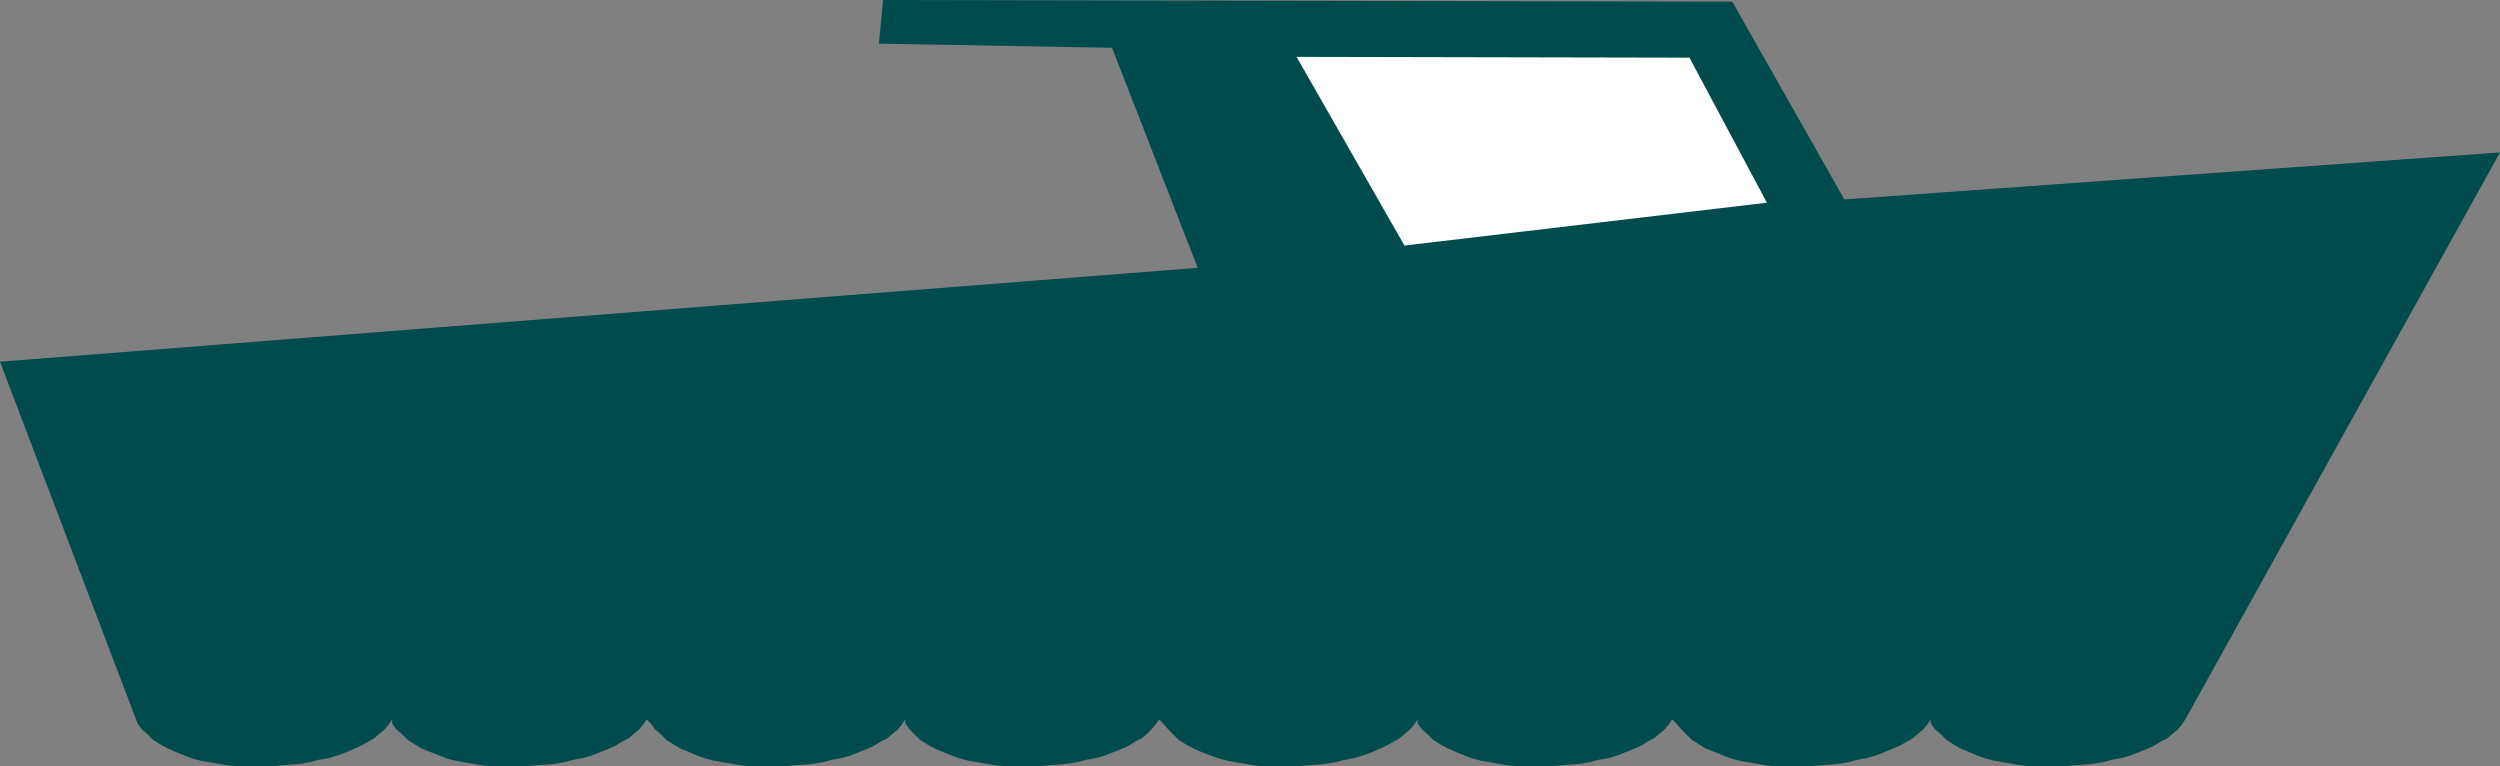
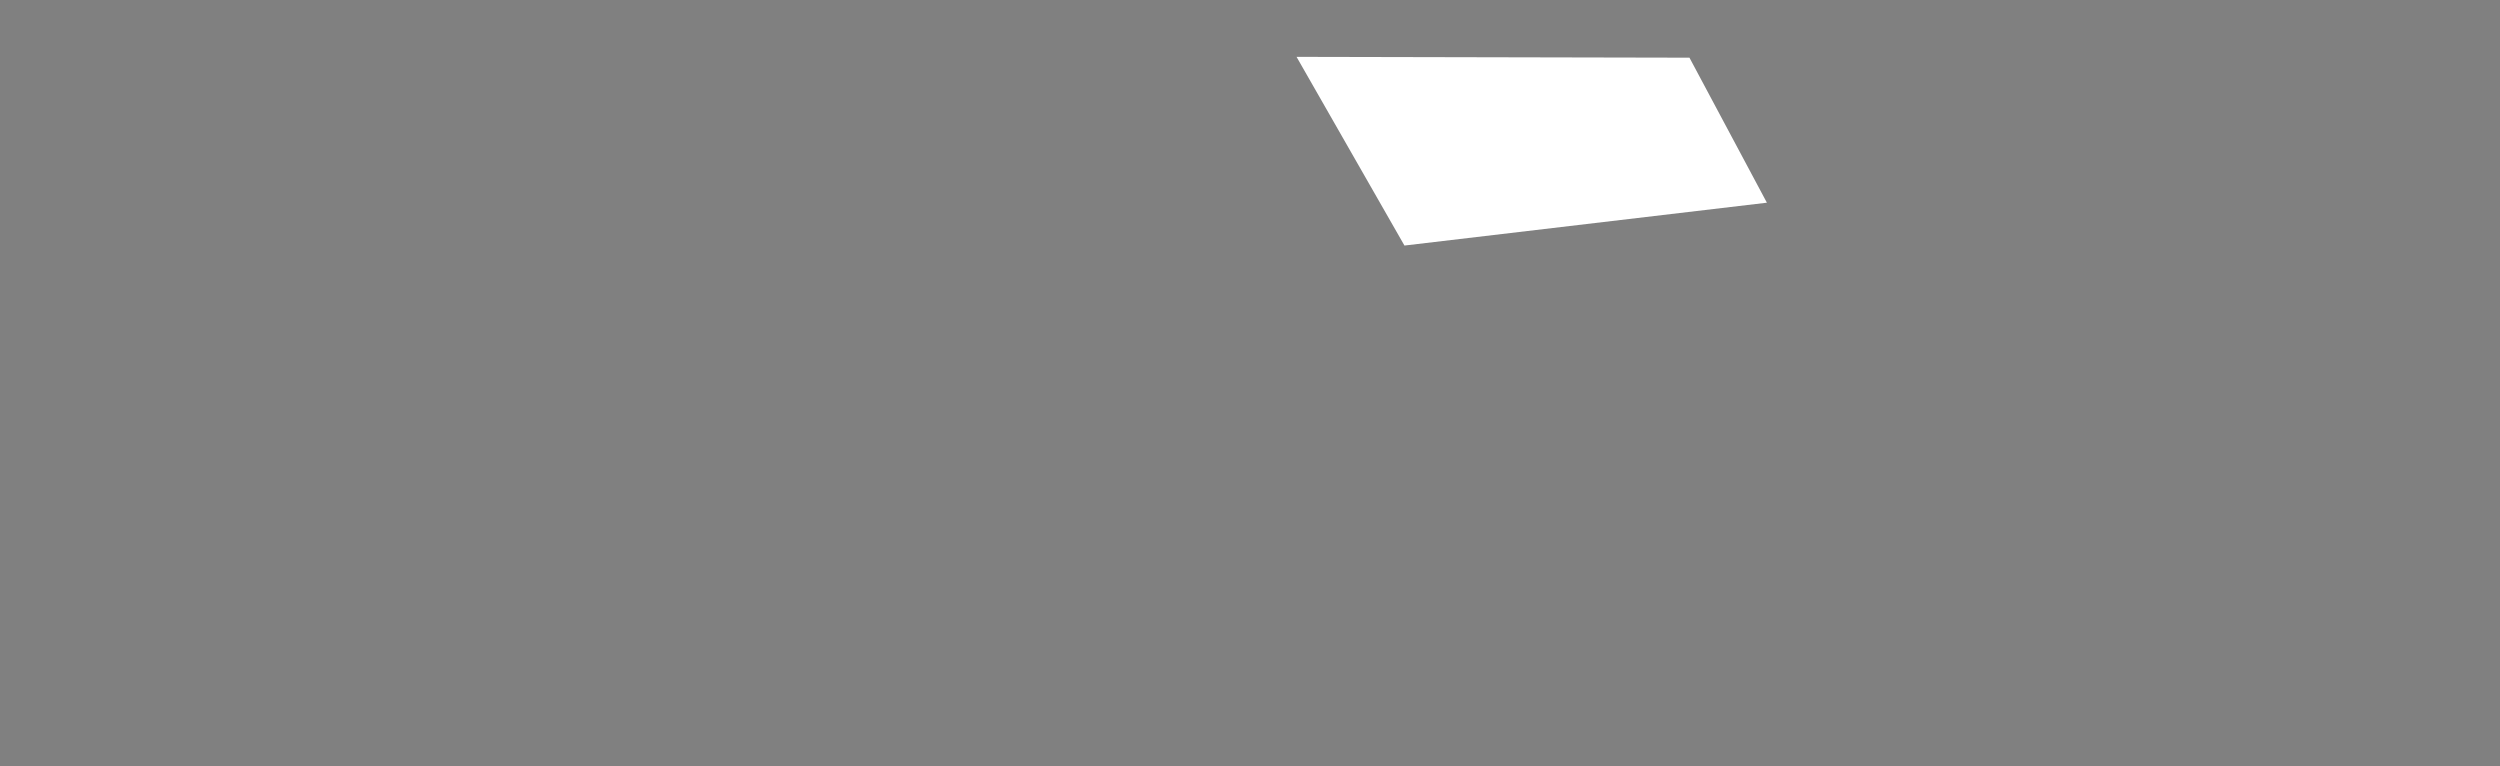
<svg xmlns="http://www.w3.org/2000/svg" xmlns:ns1="http://sodipodi.sourceforge.net/DTD/sodipodi-0.dtd" xmlns:ns2="http://www.inkscape.org/namespaces/inkscape" version="1.0" width="129.766mm" height="39.777mm" id="svg2" ns1:docname="Boating Area.wmf">
  <rect width="100%" height="100%" fill="#808080" stroke="none" />
  <ns1:namedview id="namedview2" pagecolor="#ffffff" bordercolor="#000000" borderopacity="0.25" ns2:showpageshadow="2" ns2:pageopacity="0.0" ns2:pagecheckerboard="0" ns2:deskcolor="#d1d1d1" ns2:document-units="mm" />
  <defs id="defs1">
    <pattern id="WMFhbasepattern" patternUnits="userSpaceOnUse" width="6" height="6" x="0" y="0" />
  </defs>
-   <path style="fill:#004c4c;fill-opacity:1;fill-rule:evenodd;stroke:none" d="m 428.724,141.122 -0.646,0.97 -0.808,0.97 -0.97,0.808 -1.131,0.97 -1.293,0.647 -1.293,0.808 -1.454,0.647 -1.616,0.647 -1.616,0.647 -1.778,0.485 -1.778,0.323 -1.778,0.485 -1.939,0.323 -1.939,0.162 -2.101,0.162 -1.939,0.162 h -1.939 -2.101 -1.939 l -1.939,-0.162 -1.939,-0.323 -1.939,-0.323 -1.778,-0.323 -1.778,-0.485 -1.778,-0.647 -1.454,-0.647 -1.616,-0.647 -1.293,-0.808 -1.293,-0.808 -1.131,-1.132 -1.131,-0.97 -0.808,-1.132 v -0.808 l -0.646,0.97 -0.808,0.97 -0.97,0.808 -1.131,0.97 -1.131,0.647 -1.454,0.808 -1.454,0.647 -1.616,0.647 -1.616,0.647 -1.778,0.485 -1.778,0.323 -1.778,0.485 -1.939,0.323 -1.939,0.162 -1.939,0.162 -2.101,0.162 h -1.939 -1.939 -2.101 l -1.939,-0.162 -1.939,-0.323 -1.939,-0.323 -1.778,-0.323 -1.778,-0.485 -1.616,-0.647 -1.616,-0.647 -1.616,-0.647 -1.293,-0.808 -1.293,-0.808 -1.131,-1.132 -0.97,-0.97 -0.97,-1.132 -0.808,-0.808 -0.646,0.97 -0.808,0.97 -0.97,0.808 -1.131,0.97 -1.293,0.647 -1.293,0.808 -1.454,0.647 -1.616,0.647 -1.616,0.647 -1.616,0.485 -1.939,0.323 -1.778,0.485 -1.939,0.323 -1.939,0.162 -1.939,0.162 -2.101,0.162 h -1.939 -2.101 -1.939 l -1.939,-0.162 -1.939,-0.323 -1.939,-0.323 -1.778,-0.323 -1.778,-0.485 -1.616,-0.647 -1.616,-0.647 -1.454,-0.647 -1.454,-0.808 -1.293,-0.808 -1.131,-1.132 -1.131,-0.97 -0.808,-1.132 v -0.808 l -0.646,0.97 -0.808,0.97 -0.97,0.808 -1.131,0.97 -1.131,0.647 -1.454,0.808 -1.454,0.647 -1.454,0.647 -1.778,0.647 -1.616,0.485 -1.778,0.323 -1.939,0.485 -1.939,0.323 -1.939,0.162 -1.939,0.162 -1.939,0.162 h -2.101 -1.939 -1.939 l -2.101,-0.162 -1.778,-0.323 -1.939,-0.323 -1.778,-0.323 -1.778,-0.485 -1.778,-0.647 -1.616,-0.647 -1.454,-0.647 -1.454,-0.808 -1.293,-0.808 -1.131,-1.132 -0.97,-0.97 -0.97,-1.132 -0.808,-0.808 -0.646,0.97 -0.808,0.97 -0.808,0.808 -1.131,0.97 -1.293,0.647 -1.293,0.808 -1.454,0.647 -1.616,0.647 -1.616,0.647 -1.778,0.485 -1.778,0.323 -1.939,0.485 -1.939,0.323 -1.939,0.162 -1.939,0.162 -1.939,0.162 h -2.101 -1.939 -1.939 l -1.939,-0.162 -1.939,-0.323 -1.939,-0.323 -1.778,-0.323 -1.778,-0.485 -1.778,-0.647 -1.616,-0.647 -1.454,-0.647 -1.454,-0.808 -1.293,-0.808 -1.131,-1.132 -0.97,-0.97 -0.808,-1.132 v -0.808 l -0.646,0.97 -0.808,0.97 -0.97,0.808 -1.131,0.97 -1.293,0.647 -1.293,0.808 -1.454,0.647 -1.616,0.647 -1.616,0.647 -1.778,0.485 -1.778,0.323 -1.778,0.485 -1.939,0.323 -1.939,0.162 -2.101,0.162 -1.939,0.162 h -1.939 -2.101 -1.939 l -1.939,-0.162 -1.939,-0.323 -1.939,-0.323 -1.778,-0.323 -1.778,-0.485 -1.778,-0.647 -1.454,-0.647 -1.616,-0.647 -1.293,-0.808 -1.293,-0.808 -1.131,-1.132 -1.131,-0.97 -0.808,-1.132 -0.808,-0.808 -0.646,0.97 -0.808,0.97 -0.97,0.808 -1.131,0.97 -1.293,0.647 -1.293,0.808 -1.454,0.647 -1.616,0.647 -1.616,0.647 -1.778,0.485 -1.778,0.323 -1.778,0.485 -1.939,0.323 -1.939,0.162 -2.101,0.162 -1.939,0.162 h -1.939 -2.101 -1.939 l -1.939,-0.162 -1.939,-0.323 -1.939,-0.323 -1.778,-0.323 -1.778,-0.485 -1.616,-0.647 -1.616,-0.647 -1.616,-0.647 -1.293,-0.808 -1.293,-0.808 -1.131,-1.132 -1.131,-0.97 -0.808,-1.132 v -0.808 l -0.646,0.97 -0.808,0.97 -0.97,0.808 -1.131,0.97 -1.131,0.647 -1.454,0.808 -1.454,0.647 -1.454,0.647 -1.778,0.647 -1.616,0.485 -1.939,0.323 -1.778,0.485 -1.939,0.323 -1.939,0.162 -1.939,0.162 -2.101,0.162 h -1.939 -2.101 -1.939 l -1.939,-0.162 -1.939,-0.323 -1.939,-0.323 -1.778,-0.323 -1.778,-0.485 -1.616,-0.647 -1.616,-0.647 -1.454,-0.647 -1.454,-0.808 -1.293,-0.808 -1.131,-1.132 -1.131,-0.97 L 26.987,141.931 0,70.965 234.966,52.537 218.16,9.376 172.427,8.568 173.235,0 339.844,0.323 361.822,39.12 490.455,29.906 Z" id="path1" />
  <path style="fill:#ffffff;fill-opacity:1;fill-rule:evenodd;stroke:none" d="M 346.632,39.766 331.441,11.316 254.358,11.154 275.528,48.172 Z" id="path2" />
</svg>